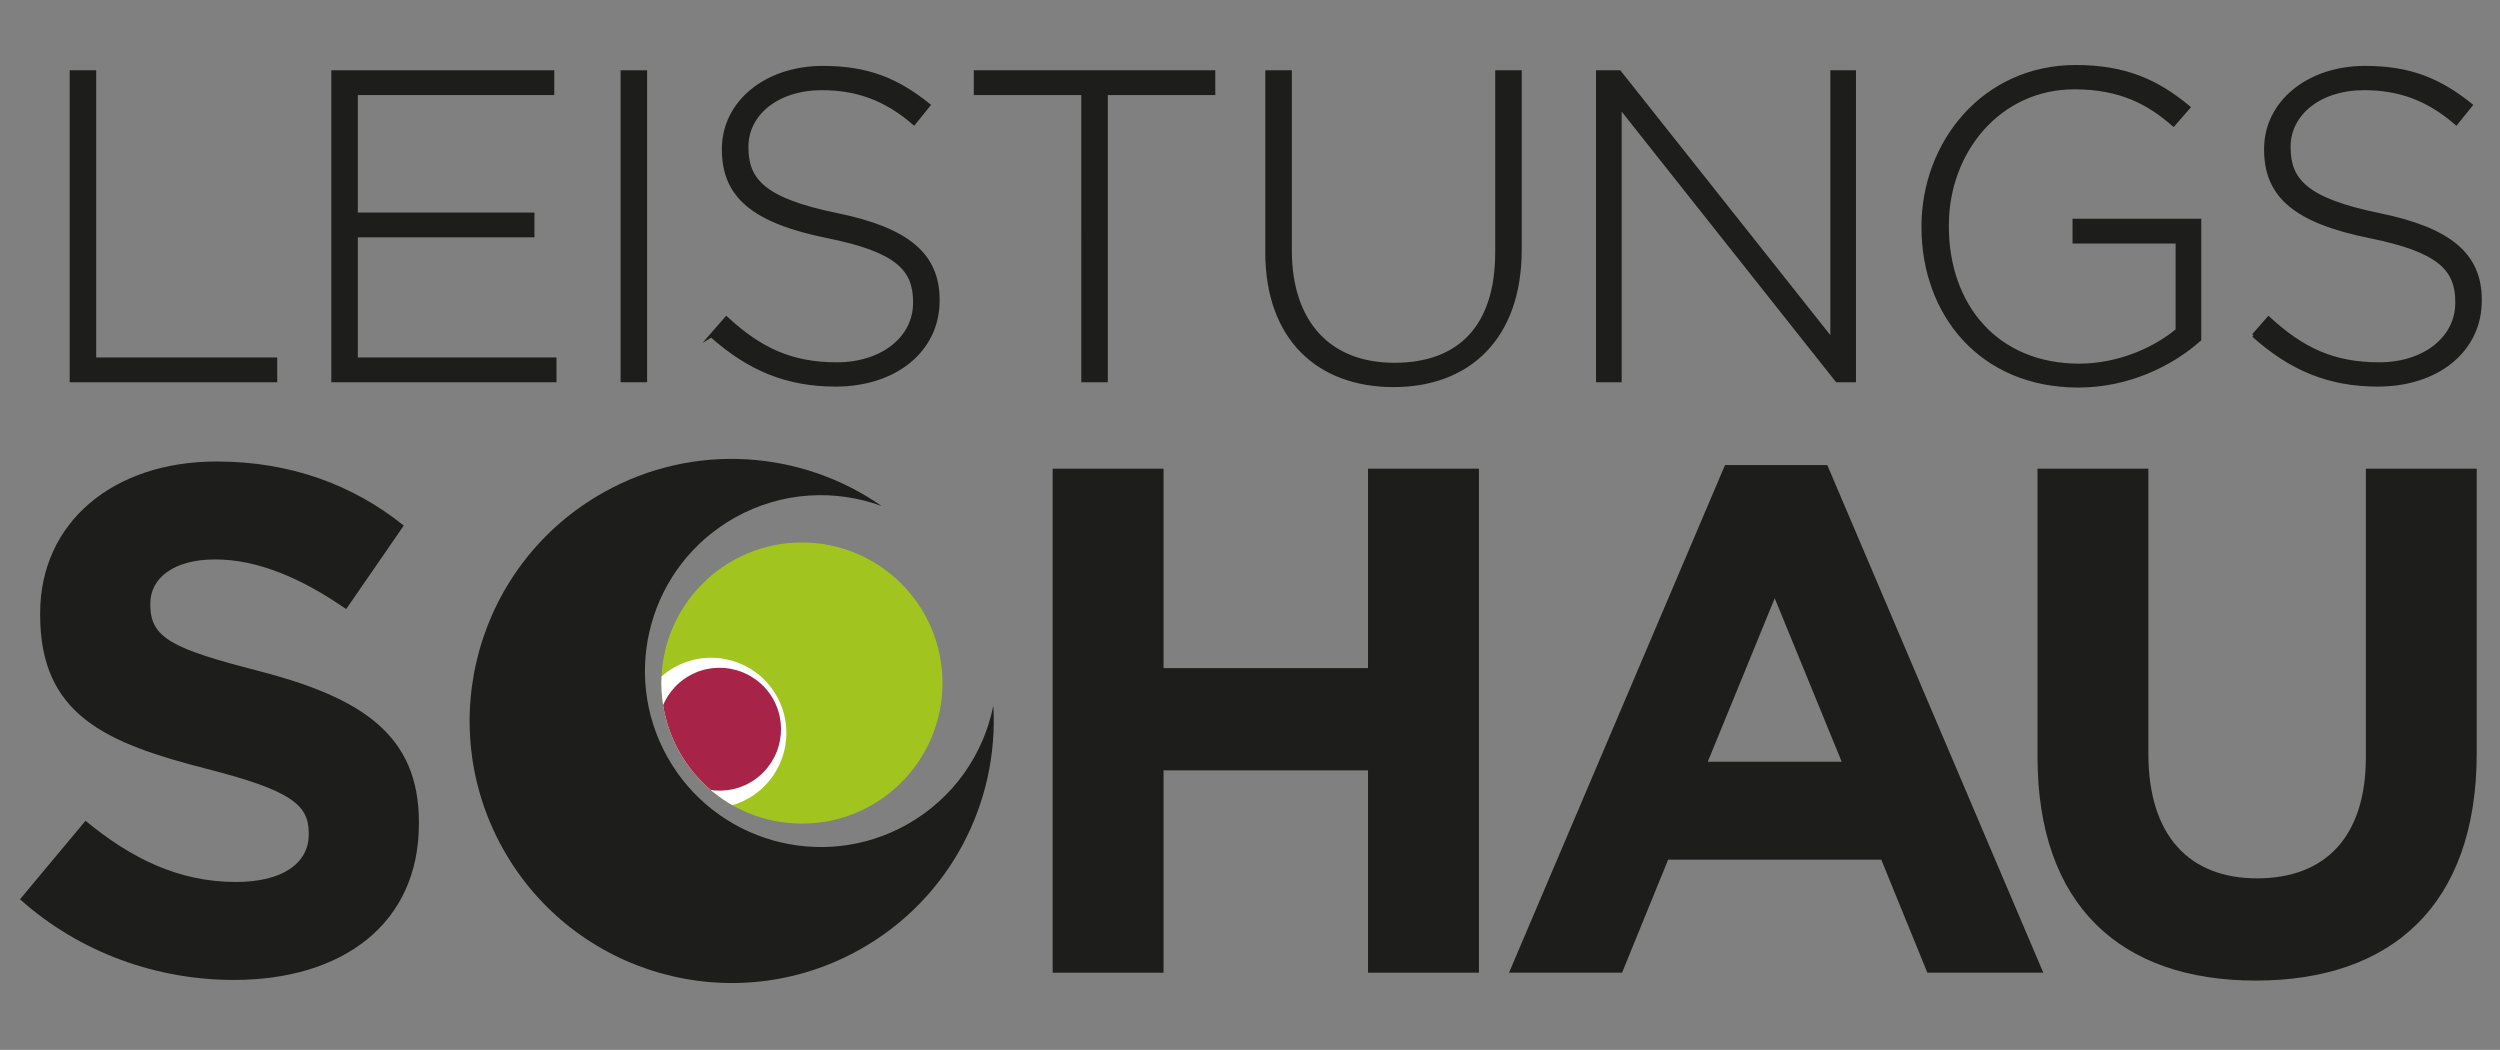
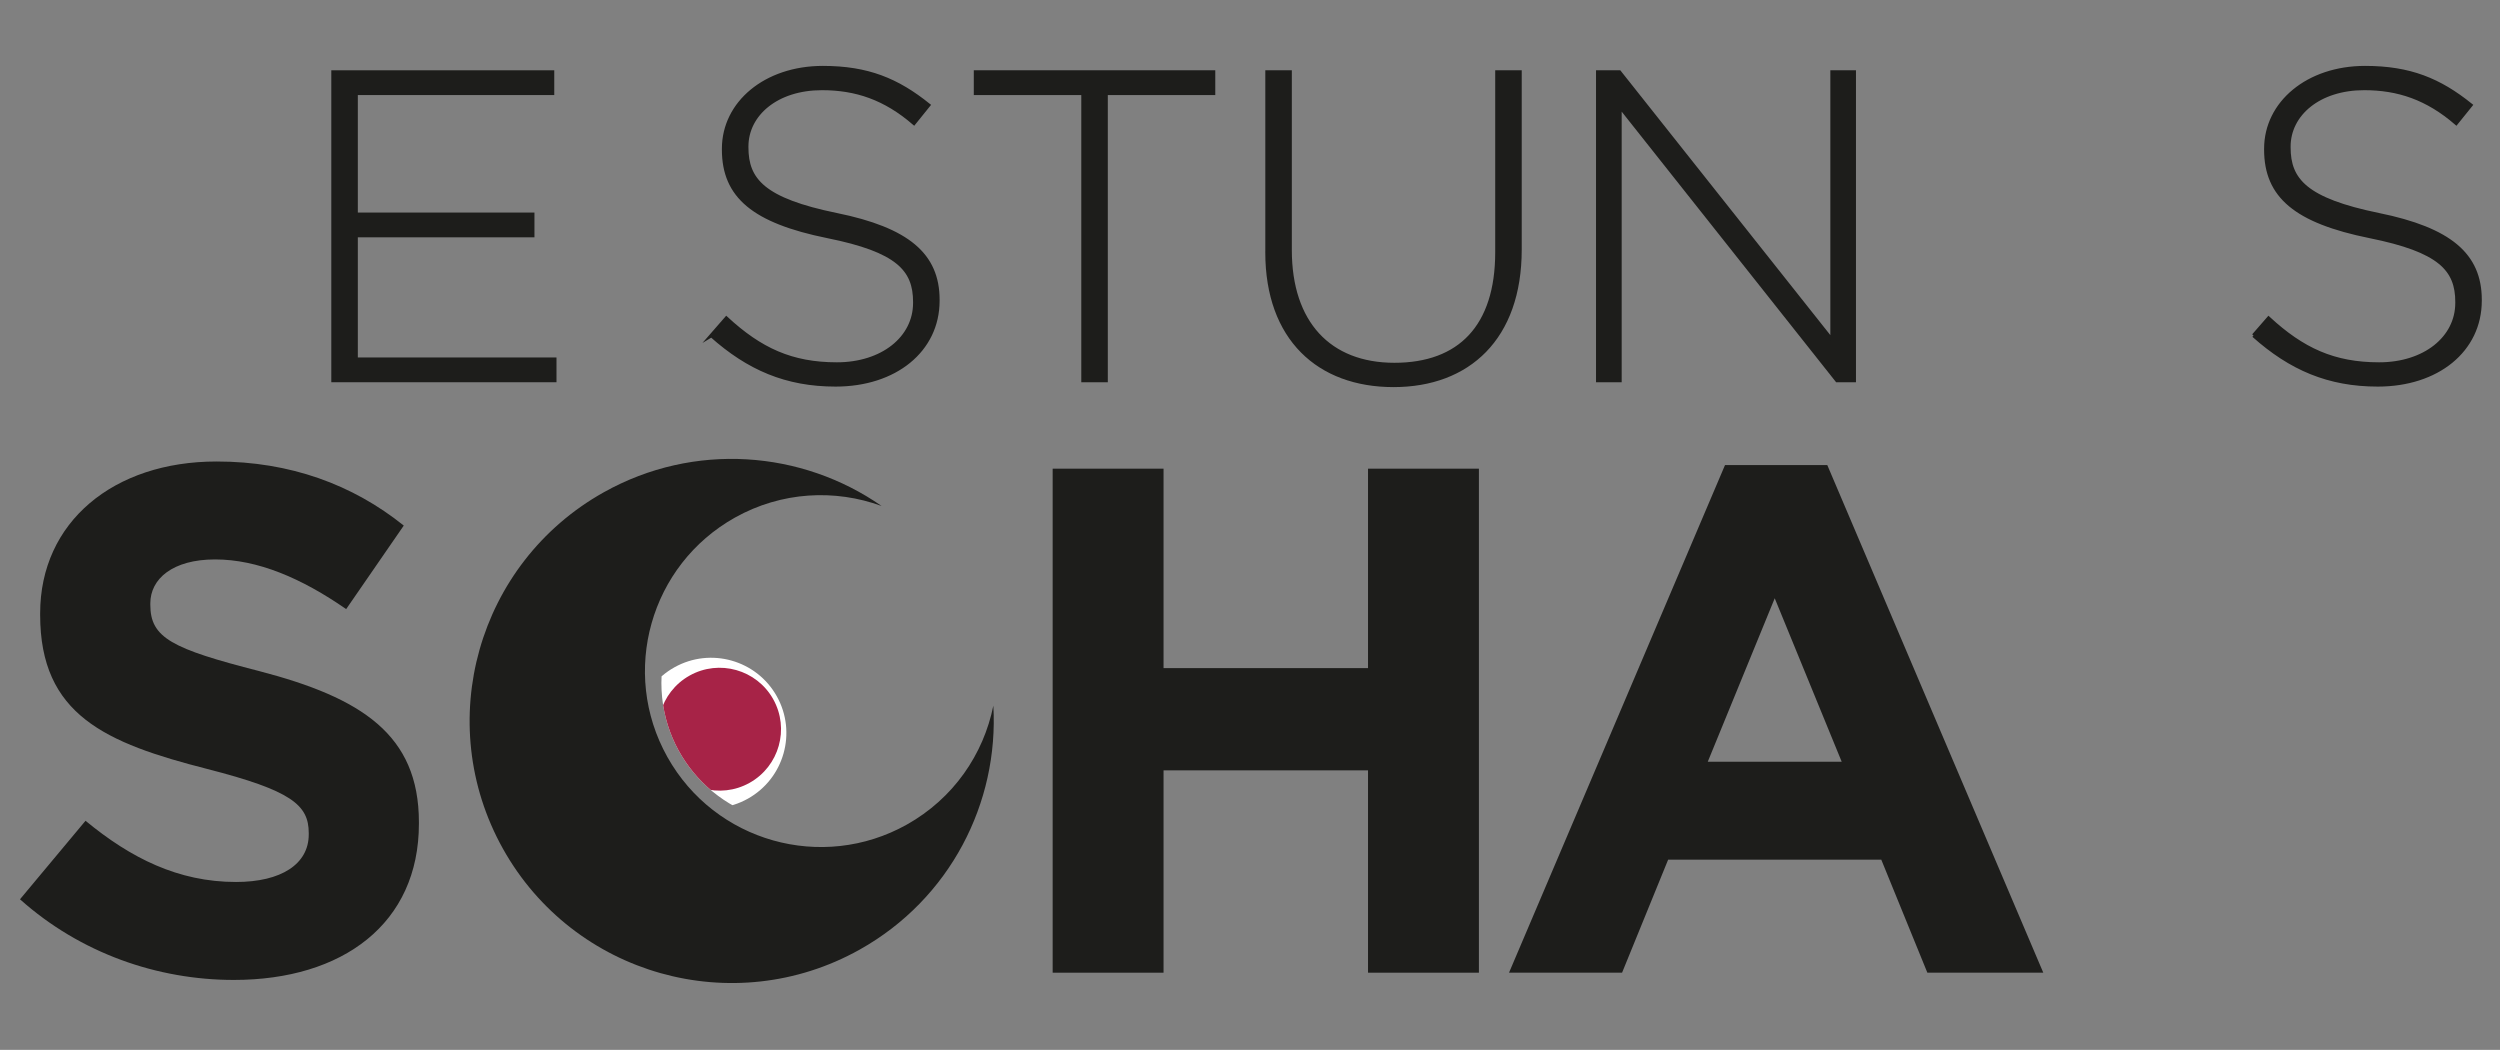
<svg xmlns="http://www.w3.org/2000/svg" id="Ebene_1" data-name="Ebene 1" viewBox="0 0 841.89 353.55">
  <rect x="0" y="0" width="841.89" height="353.55" fill="#808080" stroke="none" />
  <defs>
    <style>
      .cls-1 {
        fill: none;
      }

      .cls-2 {
        stroke: #1d1d1b;
        stroke-miterlimit: 10;
        stroke-width: 1.22px;
      }

      .cls-2, .cls-3 {
        fill: #1d1d1b;
      }

      .cls-4 {
        fill: #fff;
      }

      .cls-5 {
        fill: #a1c51e;
      }

      .cls-6 {
        clip-path: url(#clippath);
      }

      .cls-7 {
        fill: #a72347;
      }
    </style>
    <clipPath id="clippath">
      <circle class="cls-1" cx="270.06" cy="230.02" r="47.33" />
    </clipPath>
  </defs>
  <path class="cls-3" d="M334.51,237.64c-3.29,16.37-13.43,31.26-29.14,40.05-28.56,15.98-64.65,5.78-80.63-22.77-15.98-28.56-5.78-64.65,22.77-80.63,15.71-8.79,33.71-9.64,49.38-3.89-26.85-18.7-63.09-21.67-93.57-4.62-42.53,23.8-57.72,77.56-33.92,120.09,23.8,42.53,77.56,57.72,120.09,33.92,30.48-17.05,46.91-49.49,45.02-82.16Z" />
  <path class="cls-3" d="M6.74,302.83l22.06-26.43c15.28,12.61,31.28,20.61,50.68,20.61,15.28,0,24.49-6.06,24.49-16v-.48c0-9.46-5.82-14.31-34.19-21.58-34.19-8.73-56.26-18.19-56.26-51.89v-.49c0-30.79,24.73-51.16,59.41-51.16,24.73,0,45.83,7.76,63.04,21.58l-19.4,28.13c-15.03-10.43-29.82-16.73-44.13-16.73s-21.82,6.55-21.82,14.79v.49c0,11.15,7.28,14.79,36.62,22.31,34.43,8.97,53.83,21.34,53.83,50.92v.48c0,33.7-25.7,52.62-62.32,52.62-25.7,0-51.65-8.97-72.01-27.15Z" />
  <path class="cls-3" d="M354.49,157.83h37.34v67.16h68.86v-67.16h37.34v169.73h-37.34v-68.14h-68.86v68.14h-37.34v-169.73Z" />
  <path class="cls-3" d="M580.92,156.61h34.43l72.74,170.95h-39.04l-15.52-38.07h-71.77l-15.52,38.07h-38.07l72.74-170.95ZM620.2,256.51l-22.55-55.04-22.55,55.04h45.1Z" />
-   <path class="cls-3" d="M686.14,254.81v-96.99h37.34v96.02c0,27.64,13.82,41.95,36.62,41.95s36.61-13.82,36.61-40.74v-97.23h37.34v95.78c0,51.4-28.86,76.62-74.44,76.62s-73.47-25.46-73.47-75.41Z" />
  <g>
-     <path class="cls-2" d="M24.08,24.28h7.71v96.71h60.96v7.12H24.08V24.28Z" />
    <path class="cls-2" d="M112.17,24.28h73.87v7.12h-66.15v40.79h59.48v7.12h-59.48v41.68h66.9v7.12h-74.61V24.28Z" />
-     <path class="cls-2" d="M209.6,24.28h7.71v103.83h-7.71V24.28Z" />
    <path class="cls-2" d="M239.55,112.98l5.05-5.79c11.42,10.53,21.95,15.43,37.23,15.43s26.26-8.75,26.26-20.62v-.3c0-10.97-5.78-17.35-29.37-22.1-24.92-5.05-35.01-13.5-35.01-29.22v-.29c0-15.43,14.09-27.29,33.38-27.29,15.13,0,25.07,4.15,35.6,12.6l-4.9,6.08c-9.79-8.46-19.58-11.72-31-11.72-15.28,0-25.36,8.75-25.36,19.58v.29c0,10.98,5.64,17.65,30.26,22.7,24.03,4.9,34.12,13.5,34.12,28.63v.29c0,16.76-14.39,28.33-34.41,28.33-16.61,0-29.37-5.49-41.83-16.61Z" />
    <path class="cls-2" d="M364.73,31.4h-36.19v-7.12h80.1v7.12h-36.19v96.71h-7.71V31.4Z" />
    <path class="cls-2" d="M426.71,84.95V24.28h7.71v59.93c0,24.48,13.2,38.57,35.15,38.57s34.56-12.76,34.56-37.82V24.28h7.71v59.78c0,29.82-17.36,45.69-42.57,45.69s-42.57-15.72-42.57-44.79Z" />
    <path class="cls-2" d="M538.08,24.28h7.27l71.64,90.33V24.28h7.41v103.83s-5.78,0-5.78,0l-73.12-92.26v92.26h-7.42V24.28Z" />
-     <path class="cls-2" d="M647.68,76.49v-.29c0-28.04,20.32-53.7,51.32-53.7,16.91,0,27.59,5.05,37.97,13.65l-5.04,5.78c-8.16-7.12-17.65-12.46-33.38-12.46-25.21,0-42.87,21.36-42.87,46.43v.3c0,26.84,16.76,46.87,44.5,46.87,13.2,0,25.51-5.48,33.08-11.87v-29.81h-34.71v-7.12h42.13v40.05c-9.34,8.31-23.88,15.58-40.79,15.58-32.78,0-52.21-24.18-52.21-53.4Z" />
    <path class="cls-2" d="M758.9,112.98l5.05-5.79c11.42,10.53,21.95,15.43,37.23,15.43s26.26-8.75,26.26-20.62v-.3c0-10.97-5.79-17.35-29.37-22.1-24.92-5.05-35.01-13.5-35.01-29.22v-.29c0-15.43,14.09-27.29,33.38-27.29,15.13,0,25.07,4.15,35.6,12.6l-4.9,6.08c-9.79-8.46-19.58-11.72-31-11.72-15.28,0-25.37,8.75-25.37,19.58v.29c0,10.98,5.64,17.65,30.26,22.7,24.03,4.9,34.12,13.5,34.12,28.63v.29c0,16.76-14.39,28.33-34.41,28.33-16.61,0-29.37-5.49-41.83-16.61Z" />
  </g>
  <g>
-     <circle class="cls-5" cx="270.06" cy="230.02" r="47.33" />
    <g class="cls-6">
      <path class="cls-4" d="M217.36,259.22c6.83,12.21,22.29,16.57,34.49,9.74,12.21-6.83,16.57-22.29,9.74-34.49-6.83-12.21-22.29-16.57-34.49-9.74-12.21,6.83-16.57,22.29-9.74,34.49" />
      <path class="cls-7" d="M224.27,255.67c5.58,9.97,18.2,13.53,28.16,7.95,9.97-5.58,13.53-18.2,7.95-28.16-5.58-9.97-18.2-13.53-28.16-7.95-9.97,5.58-13.53,18.2-7.95,28.16" />
    </g>
  </g>
</svg>